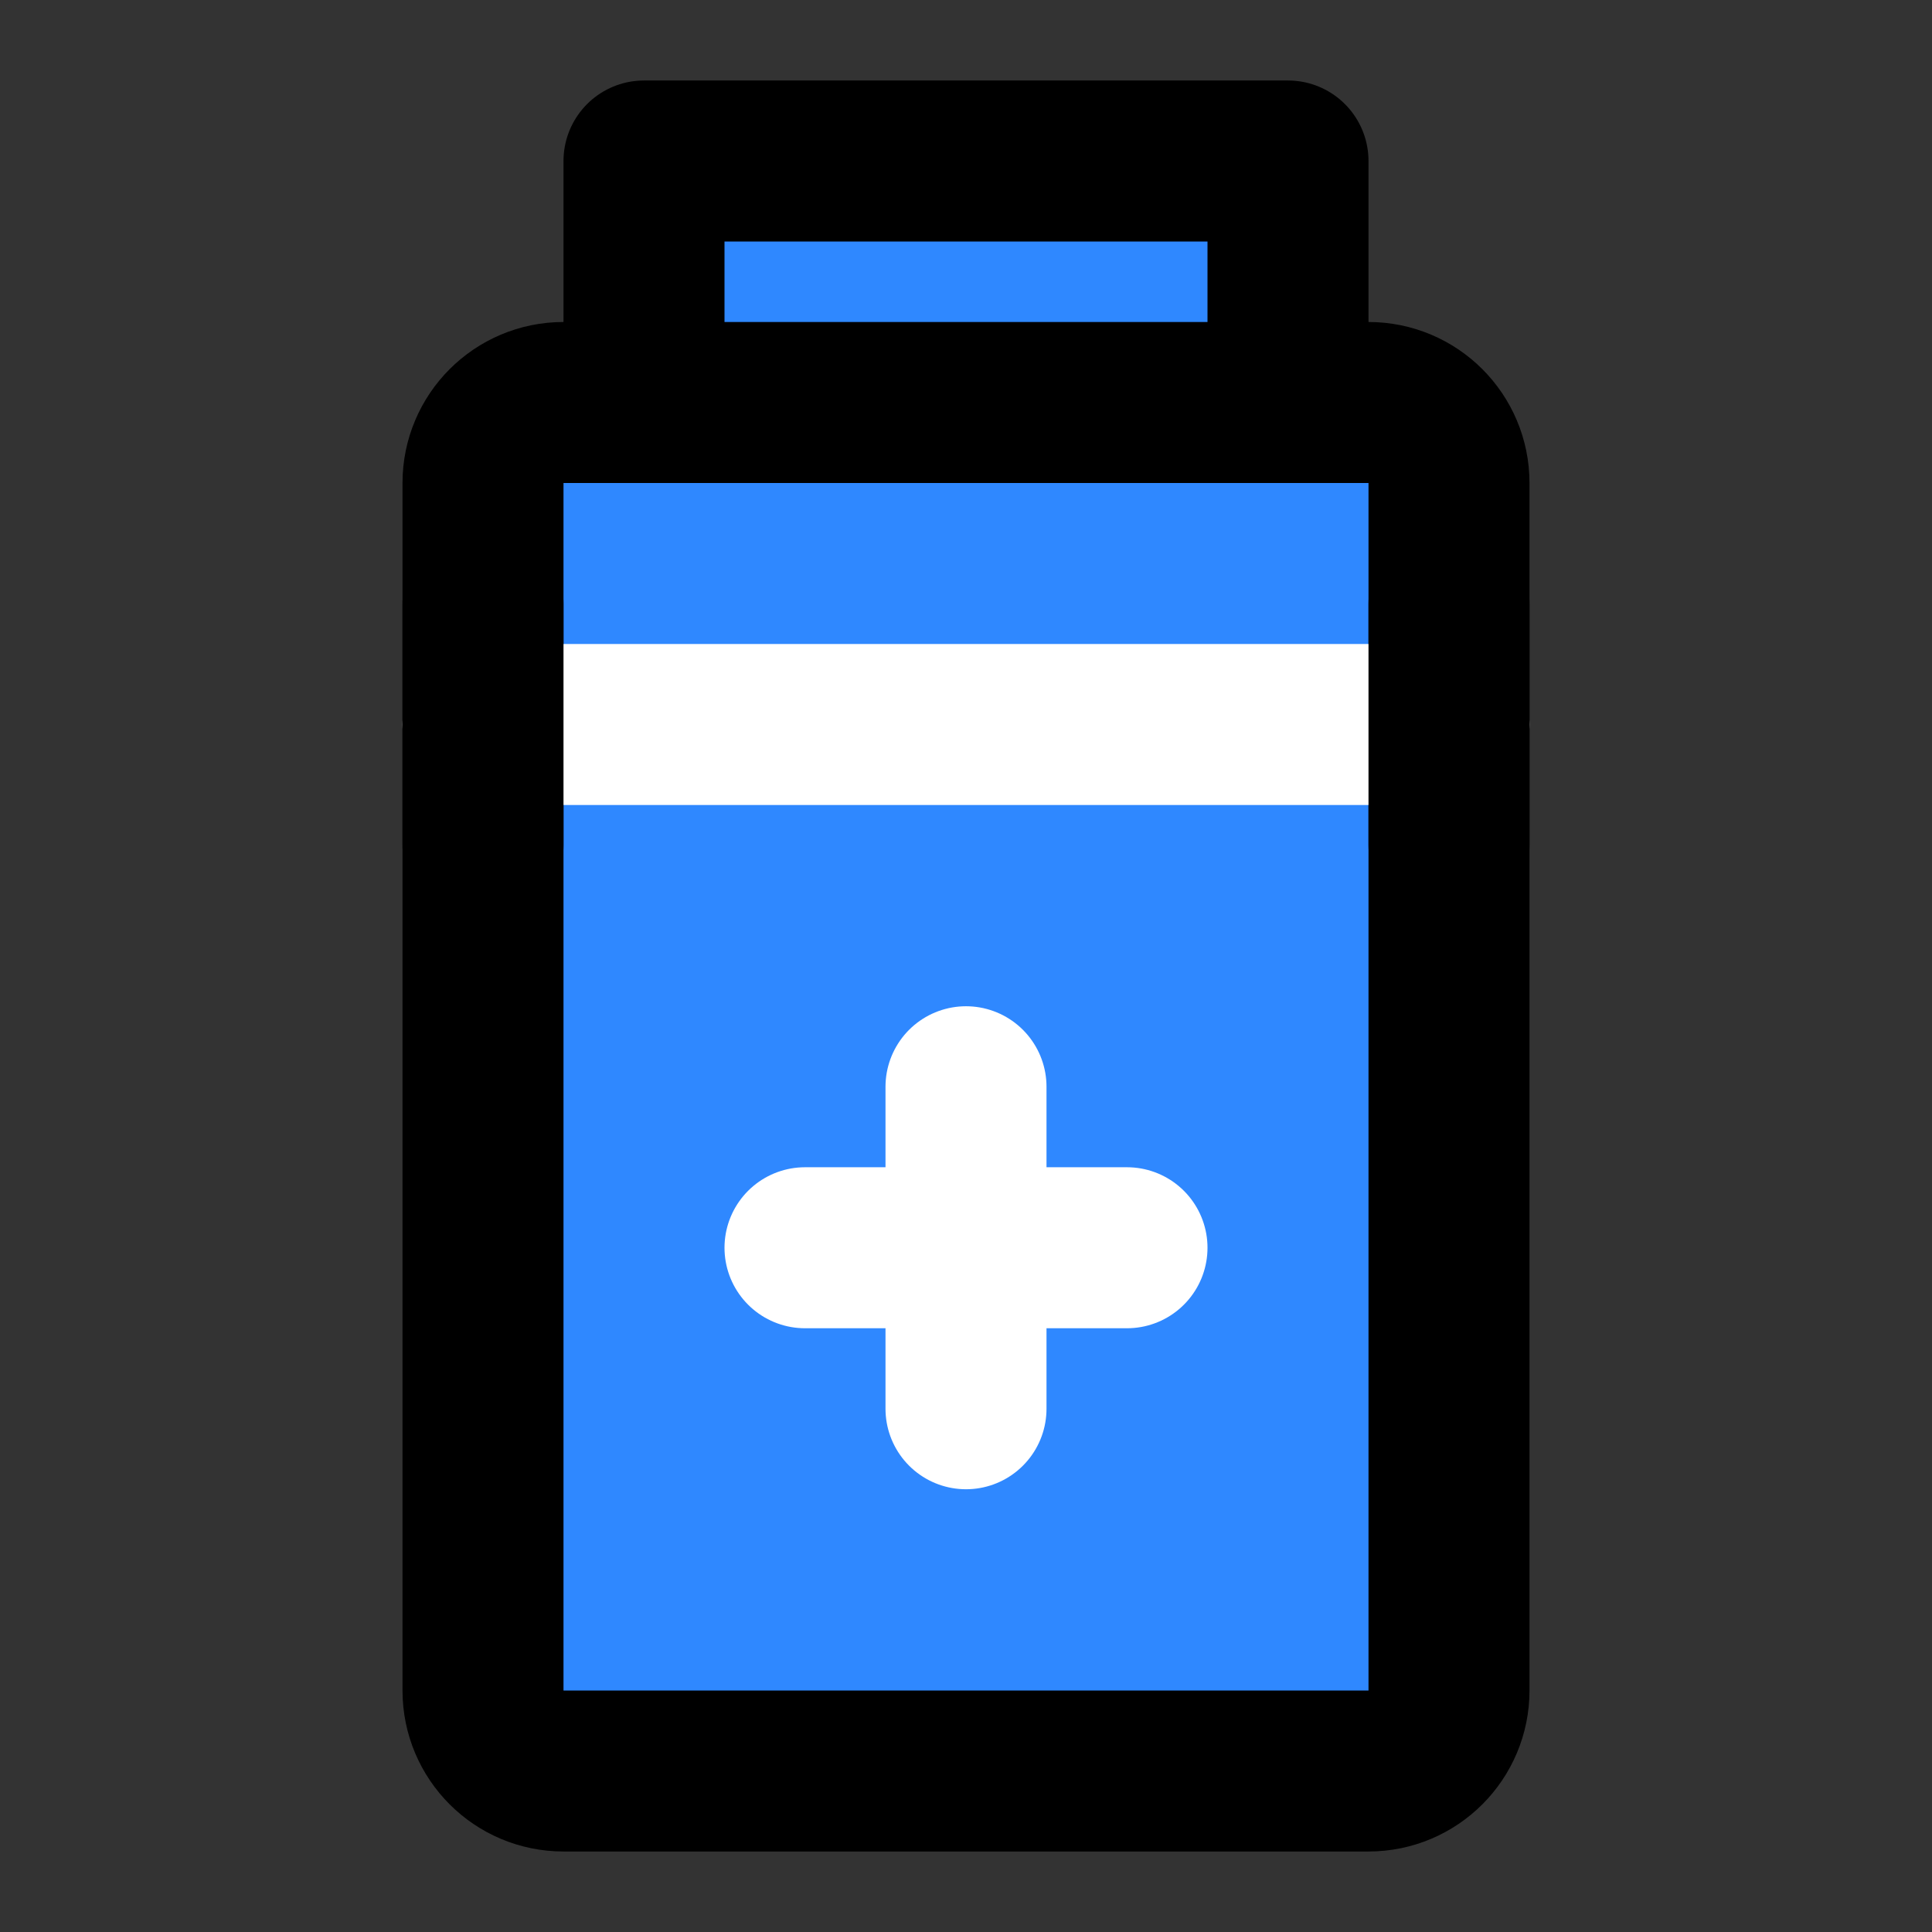
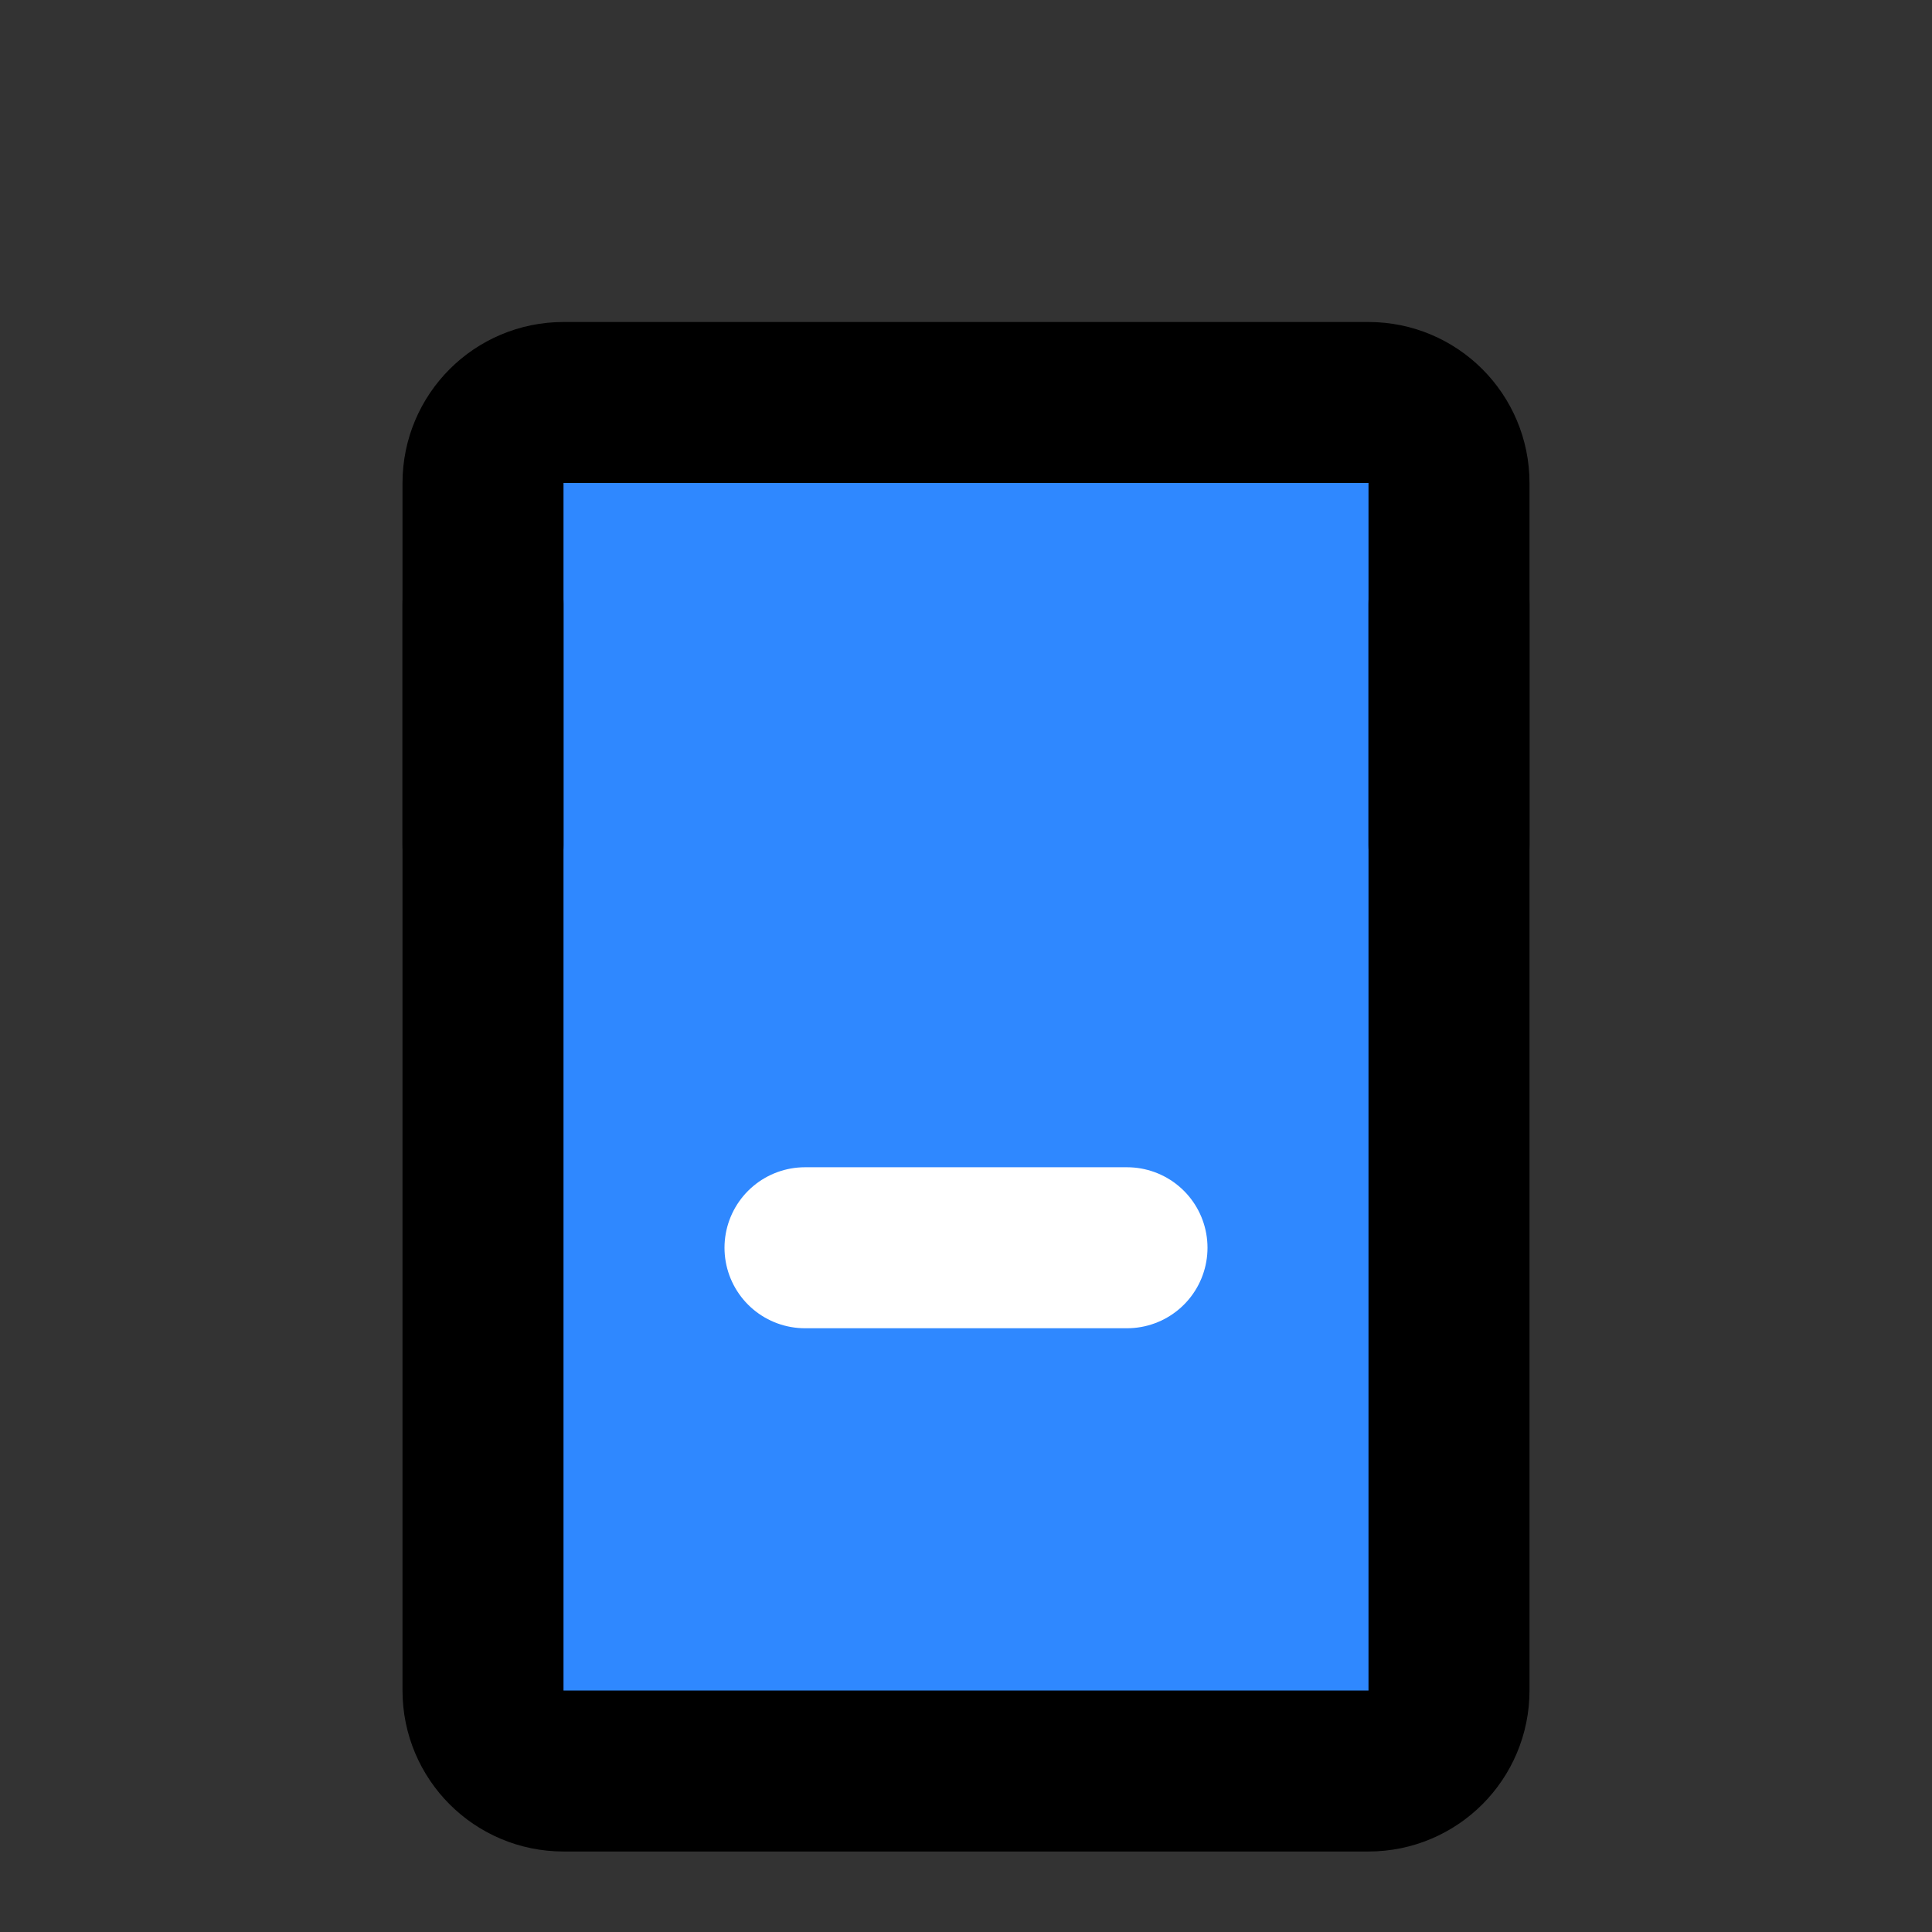
<svg xmlns="http://www.w3.org/2000/svg" width="800px" height="800px" viewBox="0 0 48 48" fill="none">
  <rect x="0" y="0" width="48" height="48" fill="#333333" stroke="none" />
  <path d="M34 10H14C12.895 10 12 10.895 12 12L12 42C12 43.105 12.895 44 14 44H34C35.105 44 36 43.105 36 42V12C36 10.895 35.105 10 34 10Z" fill="#2F88FF" stroke="#000000" stroke-width="4" stroke-linejoin="round" />
-   <path d="M12 18H36" stroke="white" stroke-width="4" stroke-linecap="round" />
  <path d="M12 15V21" stroke="#000000" stroke-width="4" stroke-linecap="round" stroke-linejoin="round" />
  <path d="M36 15V21" stroke="#000000" stroke-width="4" stroke-linecap="round" stroke-linejoin="round" />
-   <path d="M32 4H16L16 10H32V4Z" fill="#2F88FF" stroke="#000000" stroke-width="4" stroke-linejoin="round" />
  <path d="M20 31H28" stroke="white" stroke-width="4" stroke-linecap="round" />
-   <path d="M24 27V35" stroke="white" stroke-width="4" stroke-linecap="round" />
</svg>